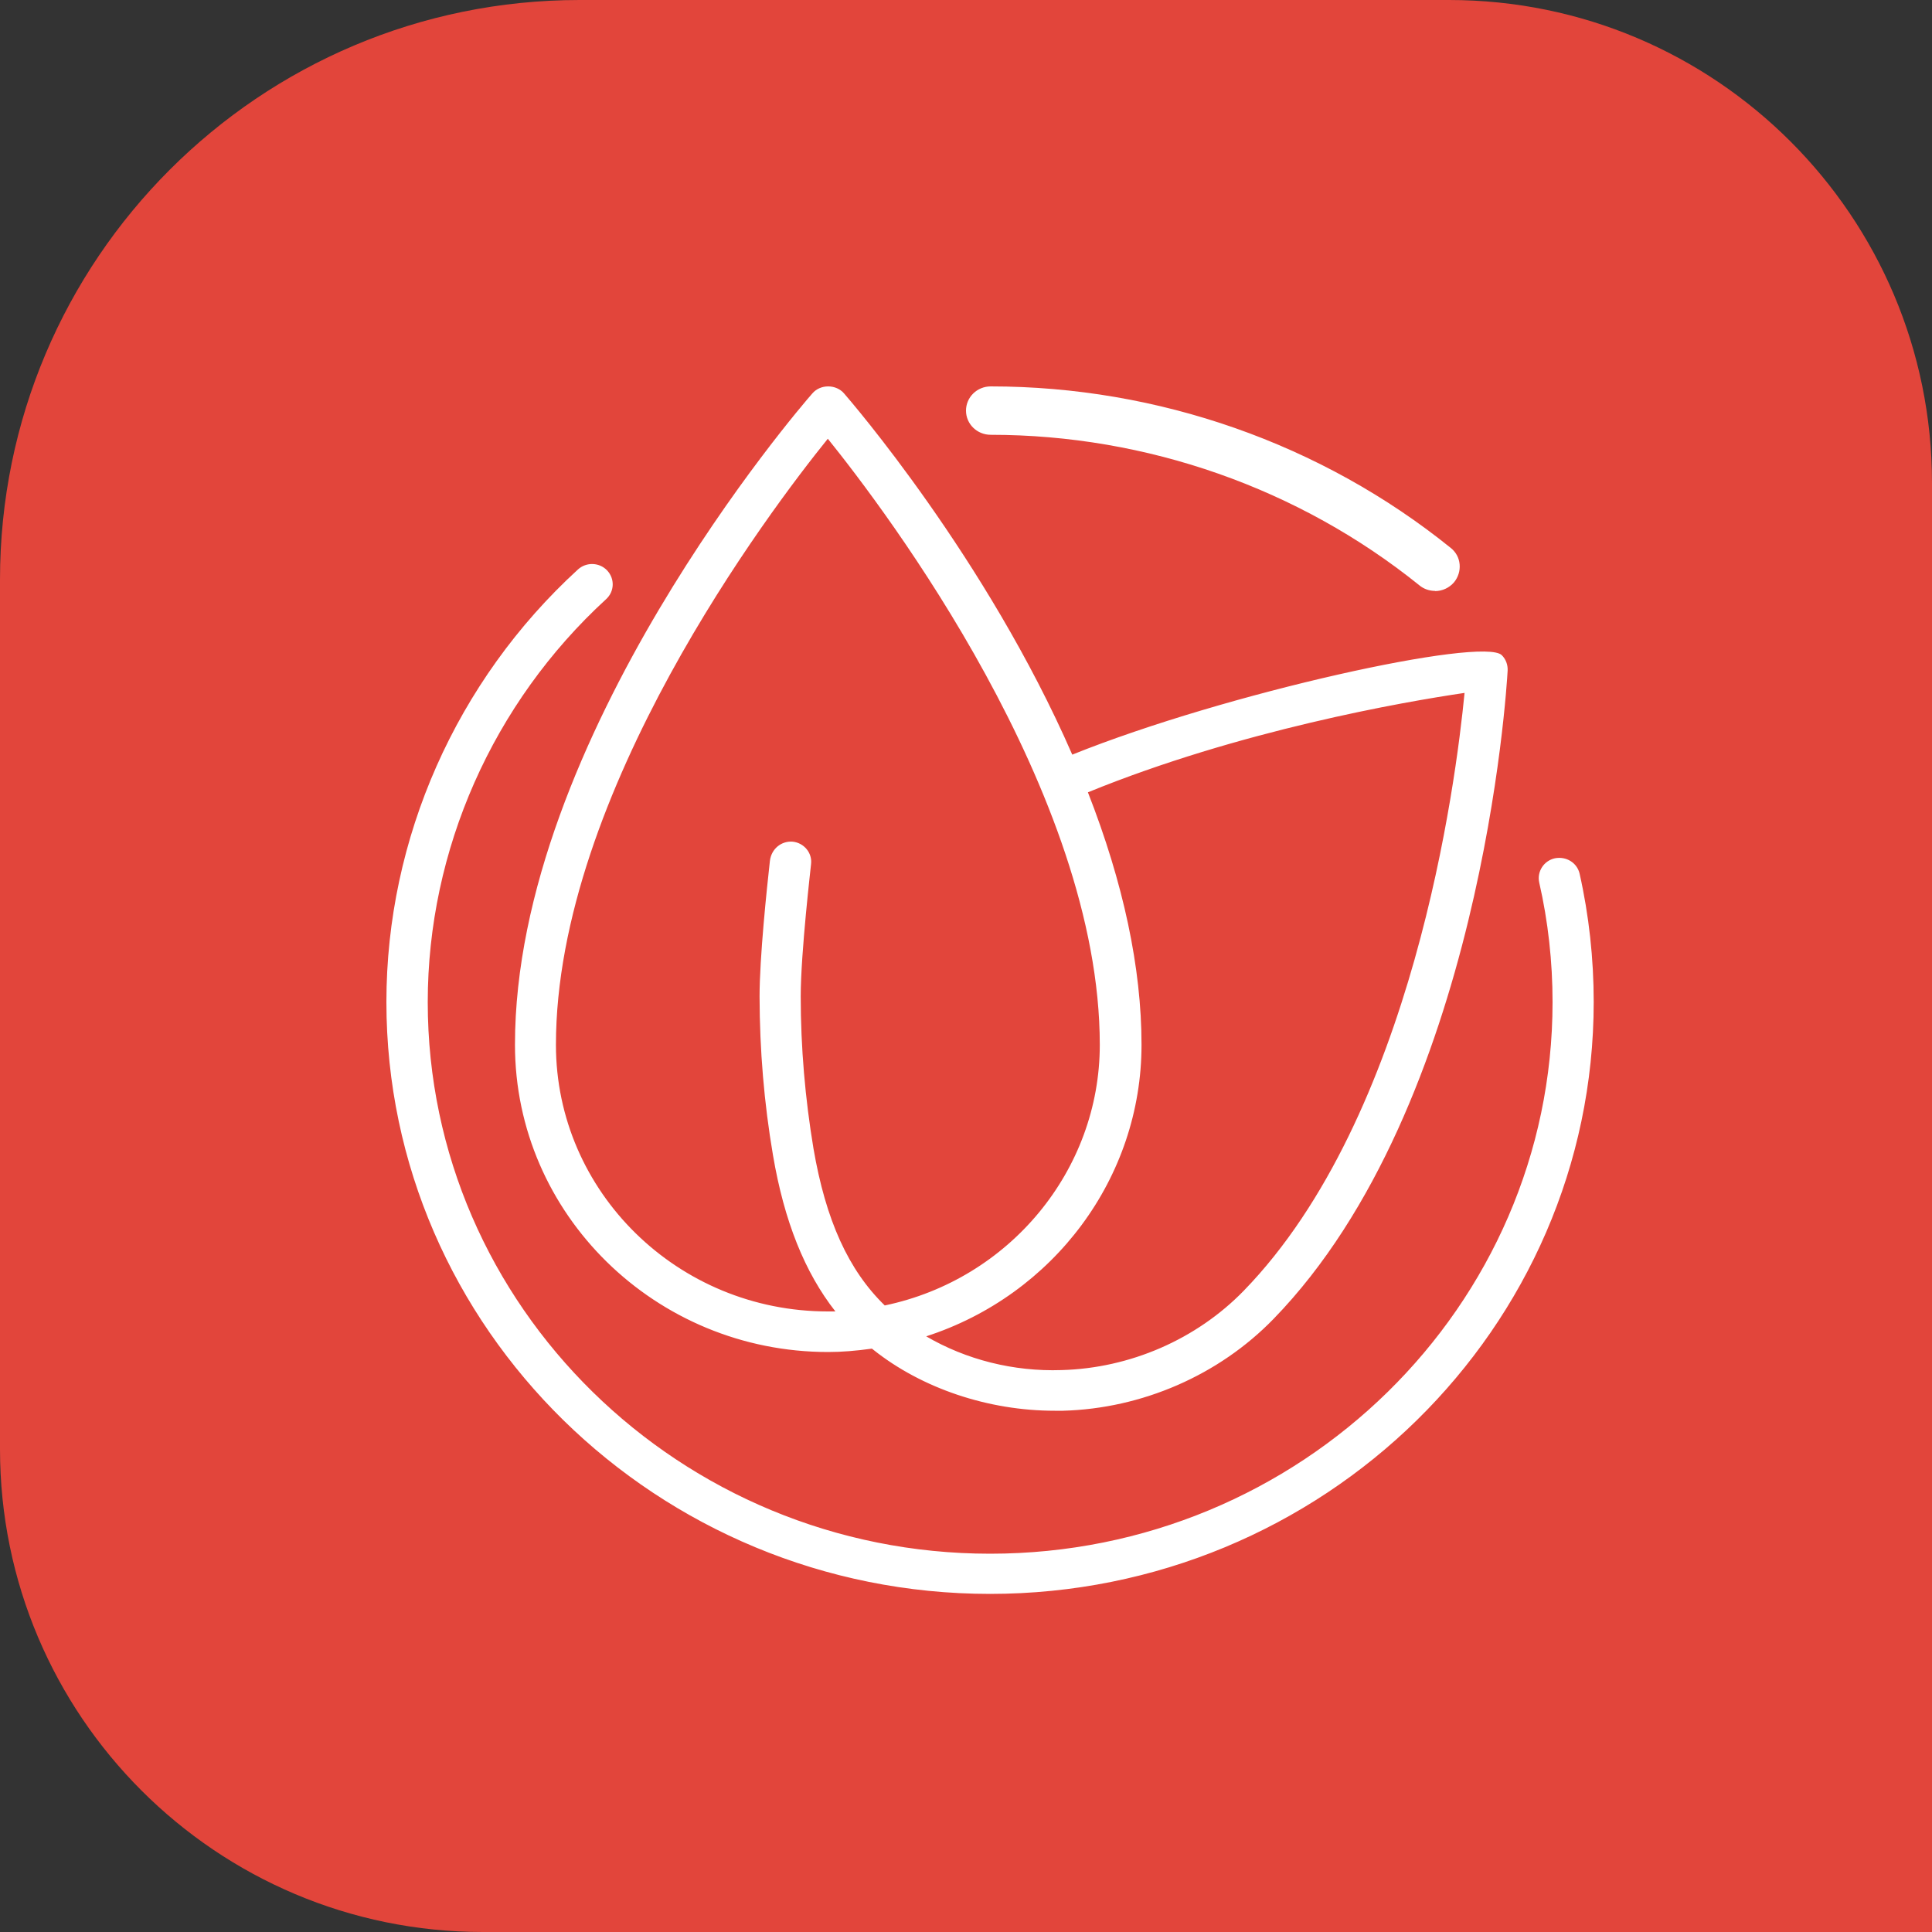
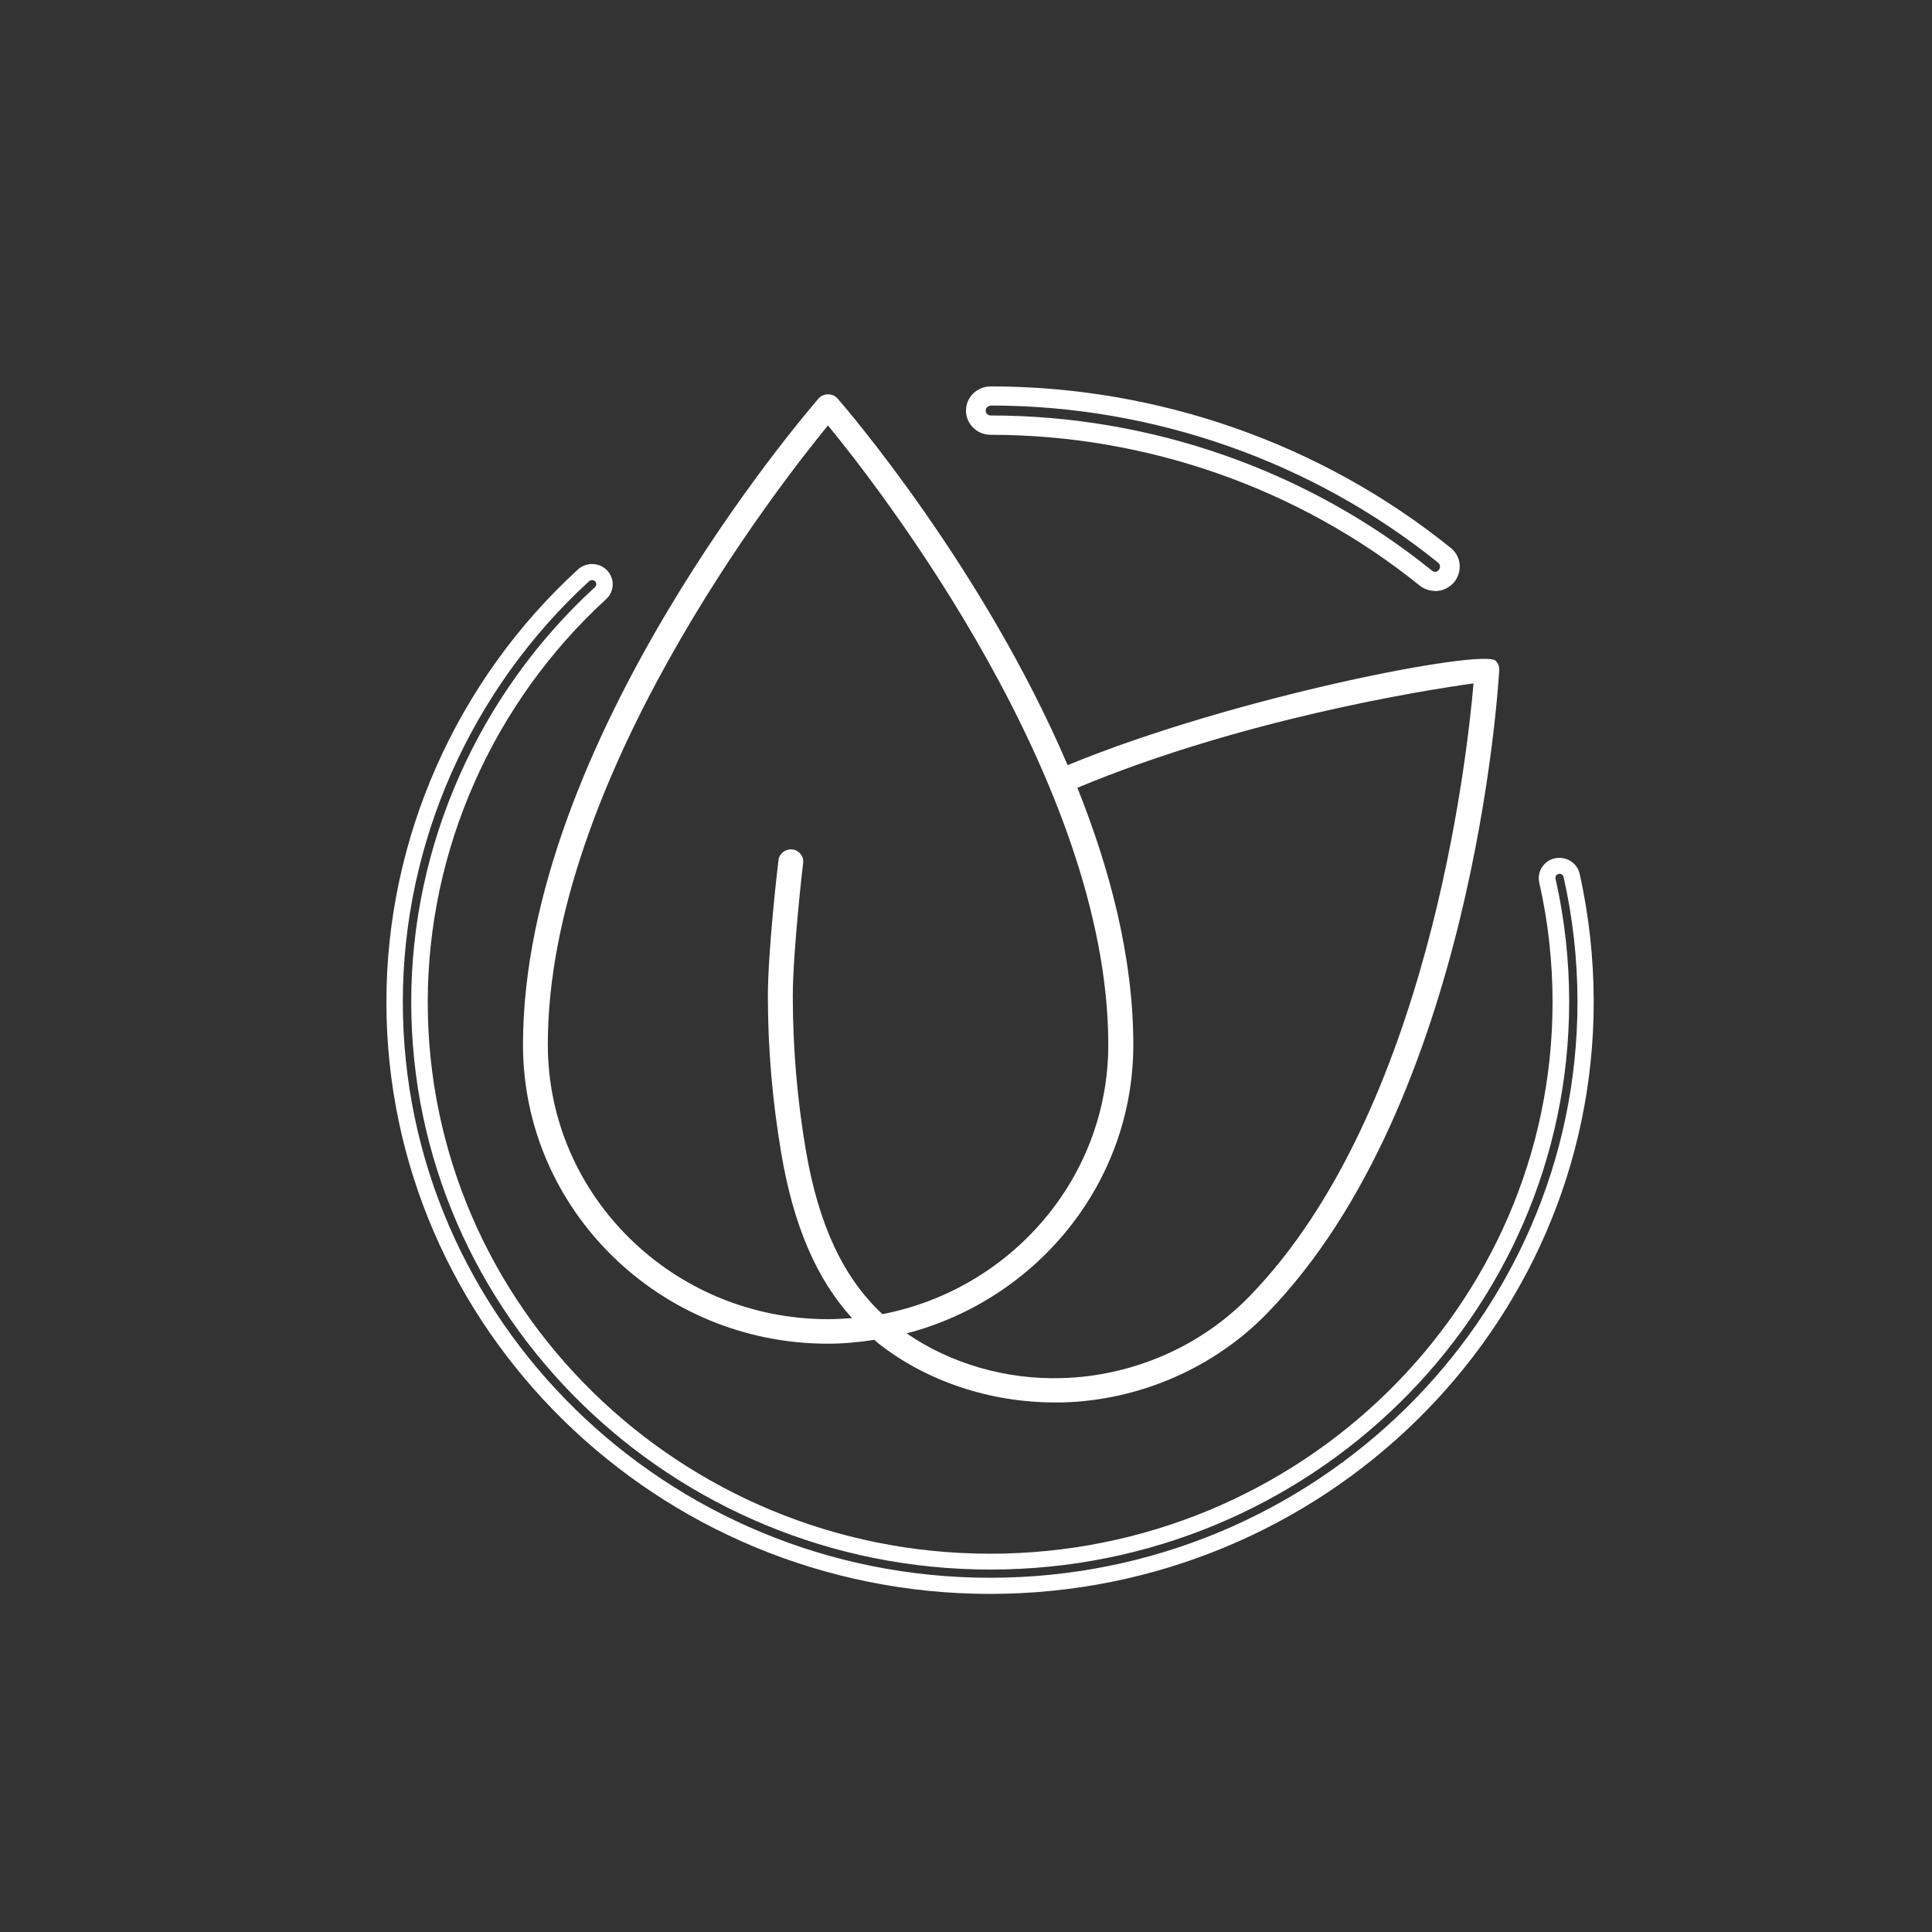
<svg xmlns="http://www.w3.org/2000/svg" width="20" height="20" viewBox="0 0 20 20" fill="none">
  <rect x="0" y="0" width="20" height="20" fill="#333333" stroke="none" />
  <g clip-path="url(#clip0_1_16597)">
-     <path d="M0 6C0 2.686 2.686 0 6 0H15C17.761 0 20 2.239 20 5V20H5C2.239 20 0 17.761 0 15V6Z" fill="#E2453B" />
-     <path d="M16.27 9.06C16.254 8.993 16.188 8.95 16.116 8.965C16.047 8.98 16.004 9.047 16.019 9.115C16.111 9.525 16.159 9.947 16.159 10.372C16.159 13.566 13.509 16.166 10.252 16.166C6.994 16.166 4.342 13.566 4.342 10.372C4.342 8.775 5.026 7.231 6.217 6.138C6.268 6.091 6.271 6.011 6.223 5.959C6.174 5.909 6.094 5.906 6.041 5.953C4.797 7.094 4.085 8.704 4.085 10.372C4.085 13.705 6.85 16.416 10.25 16.416C13.649 16.416 16.415 13.705 16.415 10.372C16.415 9.929 16.365 9.488 16.27 9.062V9.06Z" fill="white" />
    <path d="M10.25 16.5C6.805 16.5 4 13.75 4 10.372C4 8.681 4.722 7.049 5.983 5.895C6.07 5.816 6.205 5.821 6.285 5.905C6.365 5.99 6.362 6.122 6.275 6.202C5.101 7.278 4.428 8.798 4.428 10.374C4.428 13.521 7.04 16.084 10.25 16.084C13.46 16.084 16.072 13.523 16.072 10.374C16.072 9.956 16.026 9.538 15.934 9.136C15.909 9.022 15.982 8.91 16.096 8.885C16.215 8.862 16.326 8.932 16.352 9.044C16.449 9.476 16.498 9.924 16.498 10.372C16.498 13.752 13.694 16.5 10.248 16.5H10.25ZM6.13 6.005C6.12 6.005 6.108 6.008 6.099 6.016C4.874 7.139 4.17 8.726 4.17 10.372C4.17 13.66 6.898 16.333 10.25 16.333C13.602 16.333 16.33 13.658 16.33 10.372C16.33 9.936 16.282 9.502 16.186 9.079C16.181 9.055 16.159 9.042 16.134 9.047C16.111 9.052 16.098 9.075 16.103 9.097C16.197 9.512 16.244 9.941 16.244 10.37C16.244 13.611 13.556 16.248 10.252 16.248C6.948 16.248 4.257 13.611 4.257 10.372C4.257 8.751 4.951 7.186 6.159 6.078C6.176 6.062 6.178 6.035 6.161 6.018C6.152 6.01 6.14 6.005 6.13 6.005Z" fill="white" />
    <path d="M8.571 13.91C8.735 13.91 8.895 13.894 9.052 13.87C9.066 13.882 9.078 13.894 9.091 13.905C9.585 14.296 10.246 14.518 10.918 14.518C10.943 14.518 10.971 14.518 10.998 14.518C11.795 14.497 12.569 14.161 13.119 13.593C15.246 11.404 15.51 7.116 15.52 6.935C15.522 6.9 15.508 6.865 15.483 6.84C15.353 6.713 12.772 7.211 11.052 7.921C10.178 5.876 8.757 4.224 8.67 4.125C8.621 4.068 8.522 4.068 8.474 4.125C8.35 4.269 5.414 7.677 5.414 10.815C5.414 12.522 6.83 13.91 8.571 13.91ZM15.254 7.074C15.186 7.864 14.779 11.524 12.935 13.419C12.431 13.939 11.724 14.246 10.993 14.266C10.412 14.284 9.836 14.114 9.386 13.803C10.734 13.451 11.732 12.246 11.732 10.815C11.732 9.922 11.495 9.009 11.153 8.155C12.843 7.45 14.716 7.149 15.256 7.074H15.254ZM8.571 4.404C9.086 5.031 11.473 8.085 11.473 10.815C11.473 12.194 10.466 13.346 9.135 13.604C8.73 13.227 8.474 12.682 8.341 11.902C8.253 11.381 8.207 10.848 8.207 10.313C8.207 9.857 8.312 8.943 8.314 8.933C8.323 8.865 8.272 8.801 8.202 8.793C8.132 8.786 8.067 8.835 8.059 8.903C8.053 8.942 7.949 9.842 7.949 10.312C7.949 10.858 7.997 11.406 8.088 11.941C8.215 12.689 8.452 13.239 8.82 13.645C8.738 13.651 8.655 13.656 8.571 13.656C6.971 13.656 5.671 12.38 5.671 10.813C5.67 8.085 8.057 5.032 8.571 4.404Z" fill="white" />
-     <path d="M10.919 14.604C10.231 14.604 9.544 14.373 9.04 13.972C9.035 13.969 9.031 13.964 9.026 13.961C8.861 13.984 8.713 13.996 8.573 13.996C6.786 13.996 5.331 12.569 5.331 10.816C5.329 7.644 8.283 4.216 8.41 4.072C8.449 4.027 8.508 4 8.573 4C8.638 4 8.698 4.027 8.737 4.072C8.796 4.14 10.212 5.776 11.1 7.812C12.698 7.169 15.35 6.59 15.546 6.782C15.588 6.823 15.61 6.882 15.607 6.942C15.597 7.124 15.336 11.438 13.184 13.653C12.618 14.236 11.822 14.582 11.003 14.604C10.976 14.604 10.948 14.604 10.921 14.604H10.919ZM9.079 13.784L9.129 13.827C9.129 13.827 9.141 13.837 9.146 13.842C9.64 14.235 10.311 14.453 10.996 14.435C11.771 14.415 12.523 14.088 13.058 13.536C15.167 11.366 15.425 7.111 15.435 6.932C15.435 6.924 15.433 6.915 15.428 6.907C15.176 6.848 12.787 7.295 11.085 7.998L11.006 8.03L10.974 7.953C10.098 5.905 8.665 4.249 8.606 4.18C8.599 4.172 8.585 4.167 8.571 4.167C8.558 4.167 8.544 4.172 8.537 4.18C8.413 4.322 5.498 7.704 5.498 10.816C5.498 12.477 6.876 13.829 8.57 13.829C8.713 13.829 8.865 13.815 9.038 13.79L9.078 13.784H9.079ZM10.902 14.351C10.34 14.351 9.786 14.183 9.335 13.872L9.185 13.768L9.362 13.722C10.707 13.371 11.645 12.175 11.645 10.813C11.645 10.019 11.453 9.134 11.071 8.183L11.04 8.108L11.117 8.076C12.823 7.365 14.706 7.064 15.241 6.989L15.346 6.974L15.338 7.079C15.275 7.809 14.867 11.55 12.996 13.476C12.477 14.011 11.748 14.328 10.994 14.348C10.964 14.348 10.933 14.348 10.902 14.348V14.351ZM9.585 13.832C10.001 14.076 10.493 14.2 10.989 14.183C11.698 14.164 12.385 13.865 12.874 13.363C14.631 11.556 15.072 8.091 15.161 7.173C14.528 7.266 12.829 7.562 11.262 8.202C11.63 9.142 11.817 10.021 11.817 10.816C11.817 12.191 10.909 13.406 9.587 13.834L9.585 13.832ZM8.573 13.743C6.925 13.743 5.586 12.43 5.586 10.816C5.584 8.046 8.018 4.946 8.505 4.353L8.571 4.272L8.638 4.353C9.125 4.946 11.558 8.046 11.558 10.815C11.558 12.208 10.546 13.416 9.152 13.687L9.11 13.695L9.078 13.665C8.655 13.271 8.394 12.716 8.258 11.916C8.169 11.391 8.123 10.851 8.122 10.313C8.122 9.851 8.229 8.93 8.231 8.922C8.232 8.9 8.215 8.88 8.191 8.877C8.168 8.873 8.145 8.892 8.144 8.913C8.11 9.211 8.035 9.916 8.035 10.313C8.035 10.857 8.082 11.399 8.171 11.929C8.294 12.654 8.527 13.199 8.883 13.591L8.996 13.715L8.827 13.73C8.742 13.737 8.657 13.743 8.571 13.743H8.573ZM8.571 4.54C7.968 5.286 5.755 8.212 5.755 10.816C5.755 12.338 7.017 13.576 8.57 13.576C8.595 13.576 8.623 13.576 8.648 13.576C8.331 13.172 8.118 12.642 8.002 11.959C7.91 11.421 7.864 10.868 7.863 10.317C7.863 9.911 7.938 9.199 7.97 8.912C7.985 8.785 8.091 8.703 8.207 8.713C8.324 8.726 8.41 8.83 8.396 8.945C8.396 8.955 8.289 9.861 8.289 10.315C8.289 10.843 8.335 11.373 8.421 11.889C8.548 12.631 8.783 13.149 9.159 13.514C10.451 13.244 11.385 12.114 11.385 10.816C11.385 8.212 9.171 5.288 8.568 4.54H8.571Z" fill="white" />
-     <path d="M10.256 4.401C11.894 4.401 13.493 4.962 14.758 5.981C14.787 6.005 14.822 6.015 14.856 6.015C14.901 6.015 14.944 5.997 14.975 5.959C15.03 5.895 15.02 5.798 14.954 5.746C13.636 4.682 11.967 4.096 10.258 4.096C10.172 4.096 10.104 4.164 10.104 4.247C10.104 4.329 10.174 4.397 10.258 4.397L10.256 4.401Z" fill="white" />
    <path d="M14.856 6.117C14.797 6.117 14.738 6.097 14.693 6.059C13.447 5.055 11.871 4.501 10.256 4.501C10.114 4.501 10 4.389 10 4.251C10 4.112 10.114 4 10.256 4C11.989 4 13.681 4.593 15.018 5.672C15.071 5.714 15.104 5.774 15.11 5.842C15.116 5.909 15.095 5.975 15.053 6.027C15.003 6.085 14.932 6.119 14.854 6.119L14.856 6.117ZM10.256 4.2C10.227 4.2 10.204 4.223 10.204 4.251C10.204 4.279 10.227 4.301 10.256 4.301C11.918 4.301 13.539 4.87 14.821 5.905C14.856 5.933 14.879 5.917 14.895 5.899C14.907 5.885 14.907 5.868 14.907 5.86C14.907 5.852 14.903 5.838 14.889 5.826C13.588 4.778 11.943 4.198 10.256 4.198V4.2Z" fill="white" />
  </g>
  <defs>
    <clipPath id="clip0_1_16597">
      <rect width="20" height="20" fill="white" />
    </clipPath>
  </defs>
</svg>